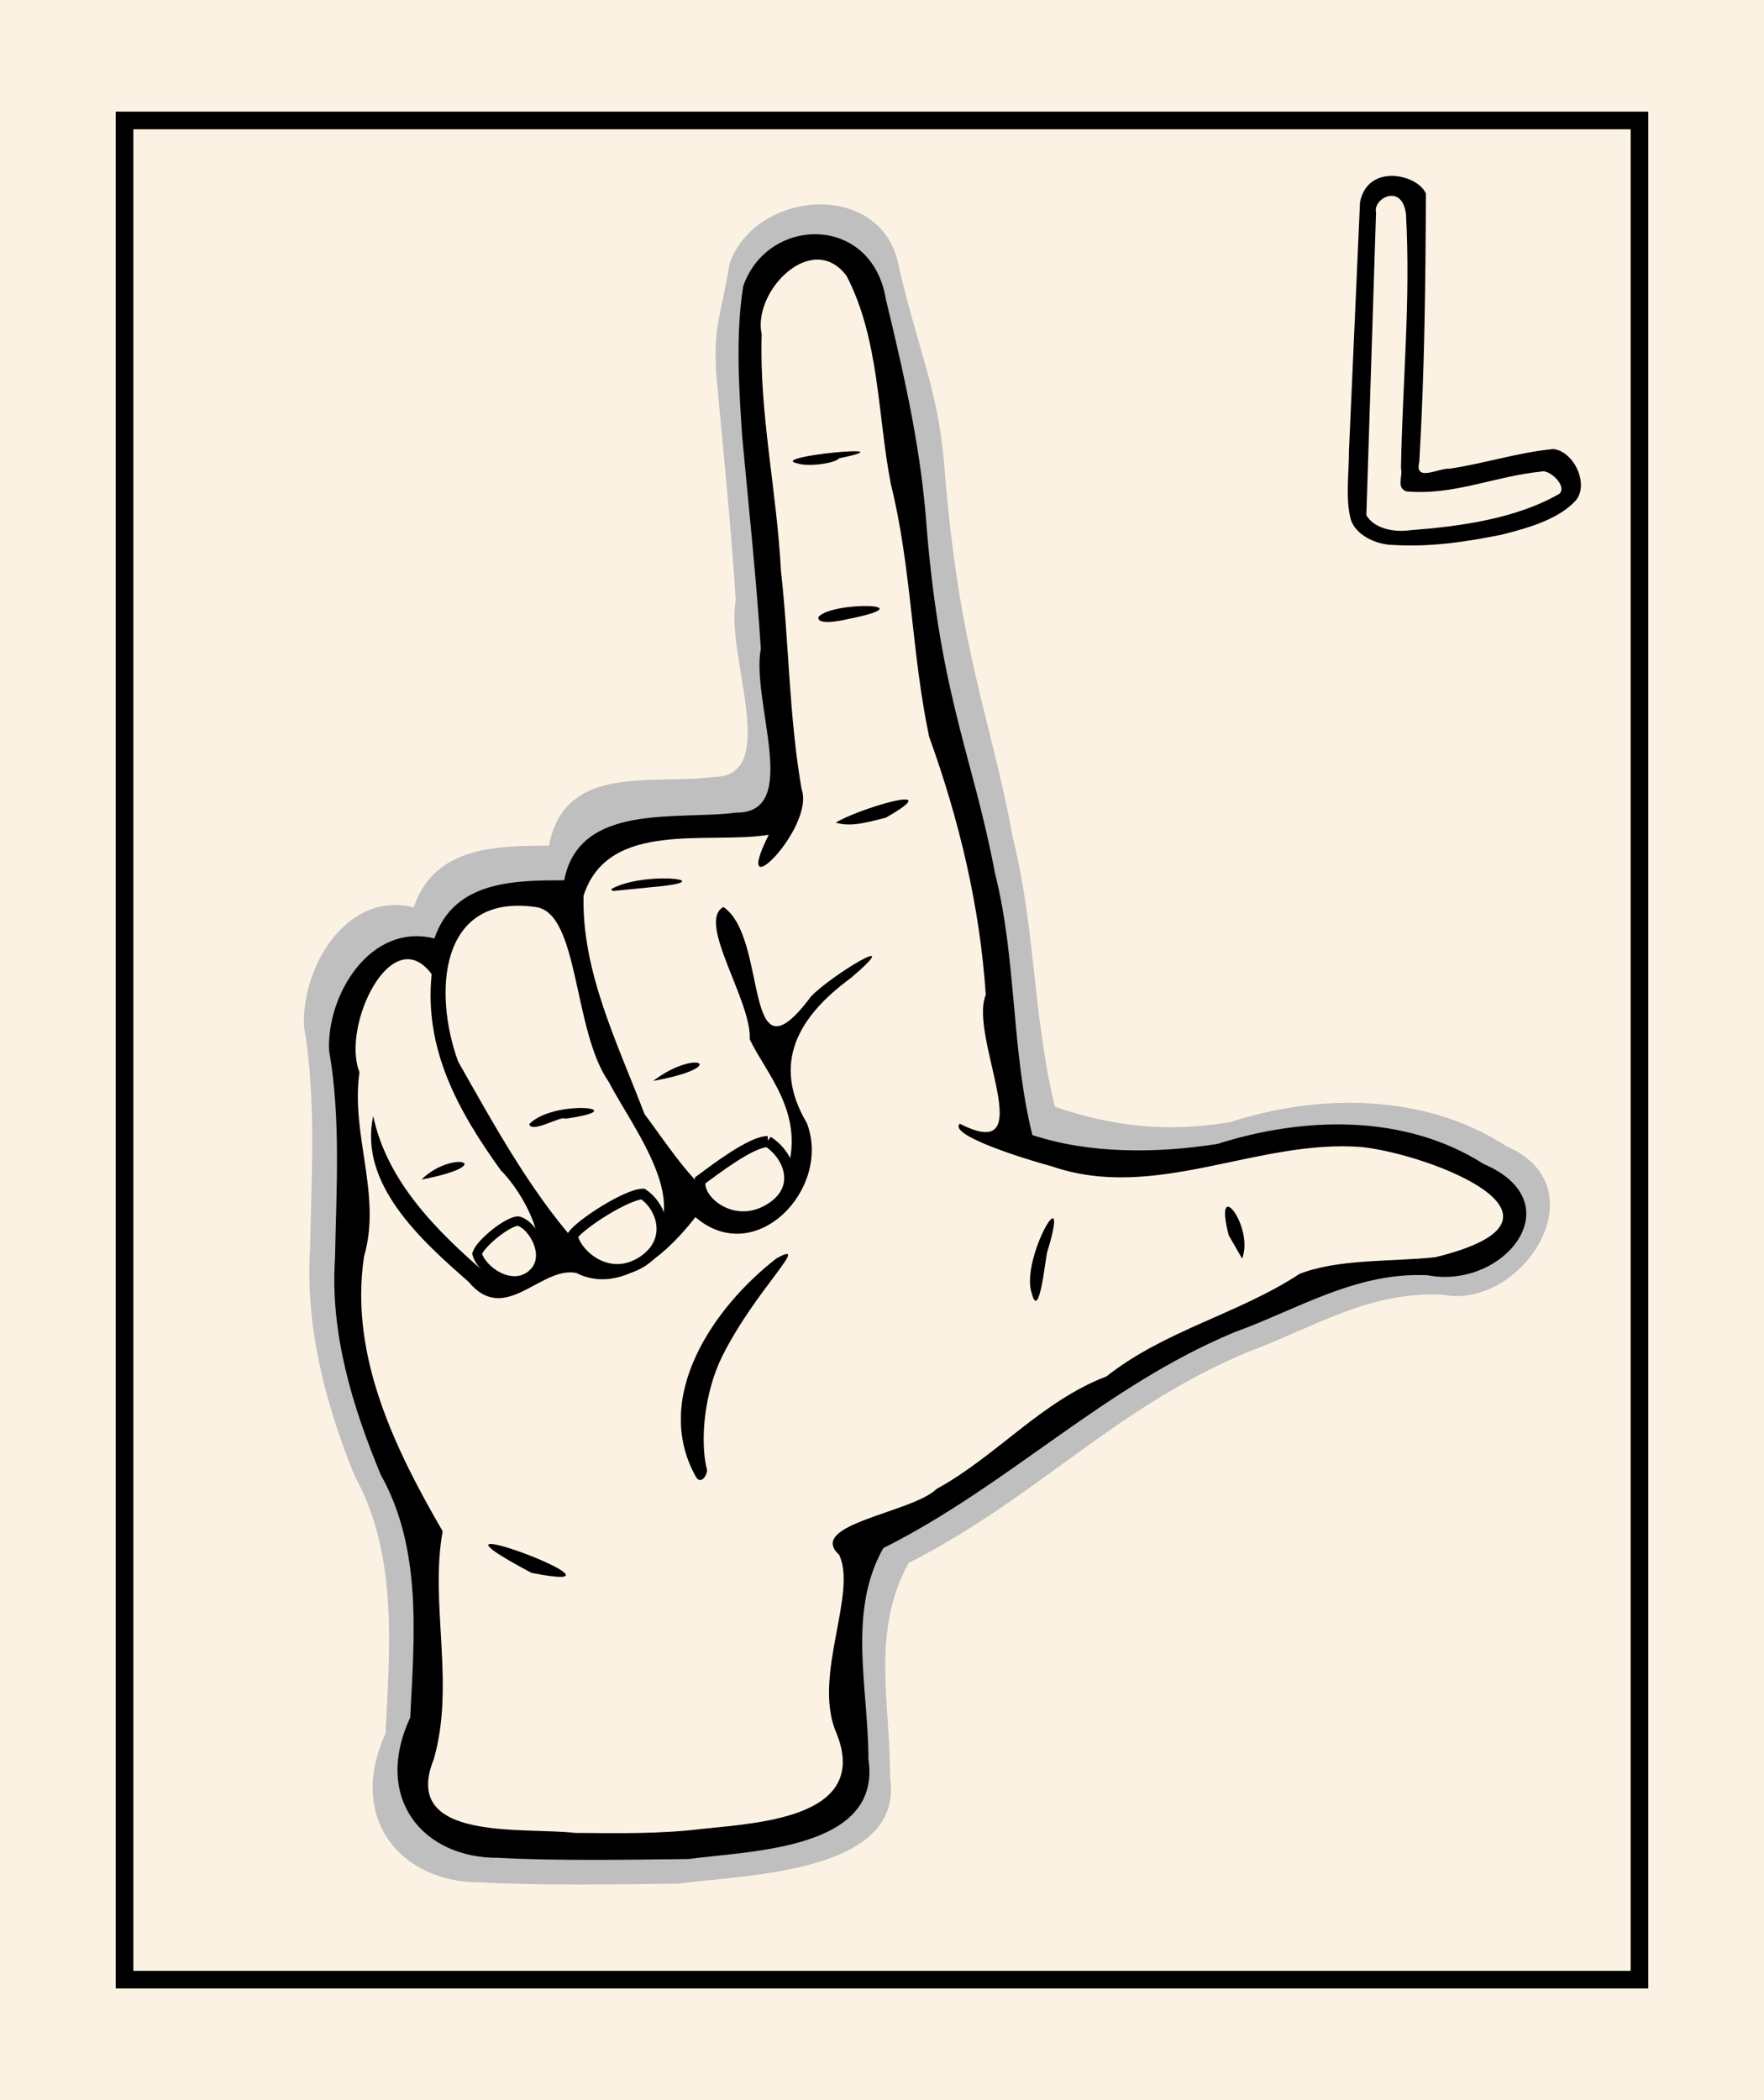
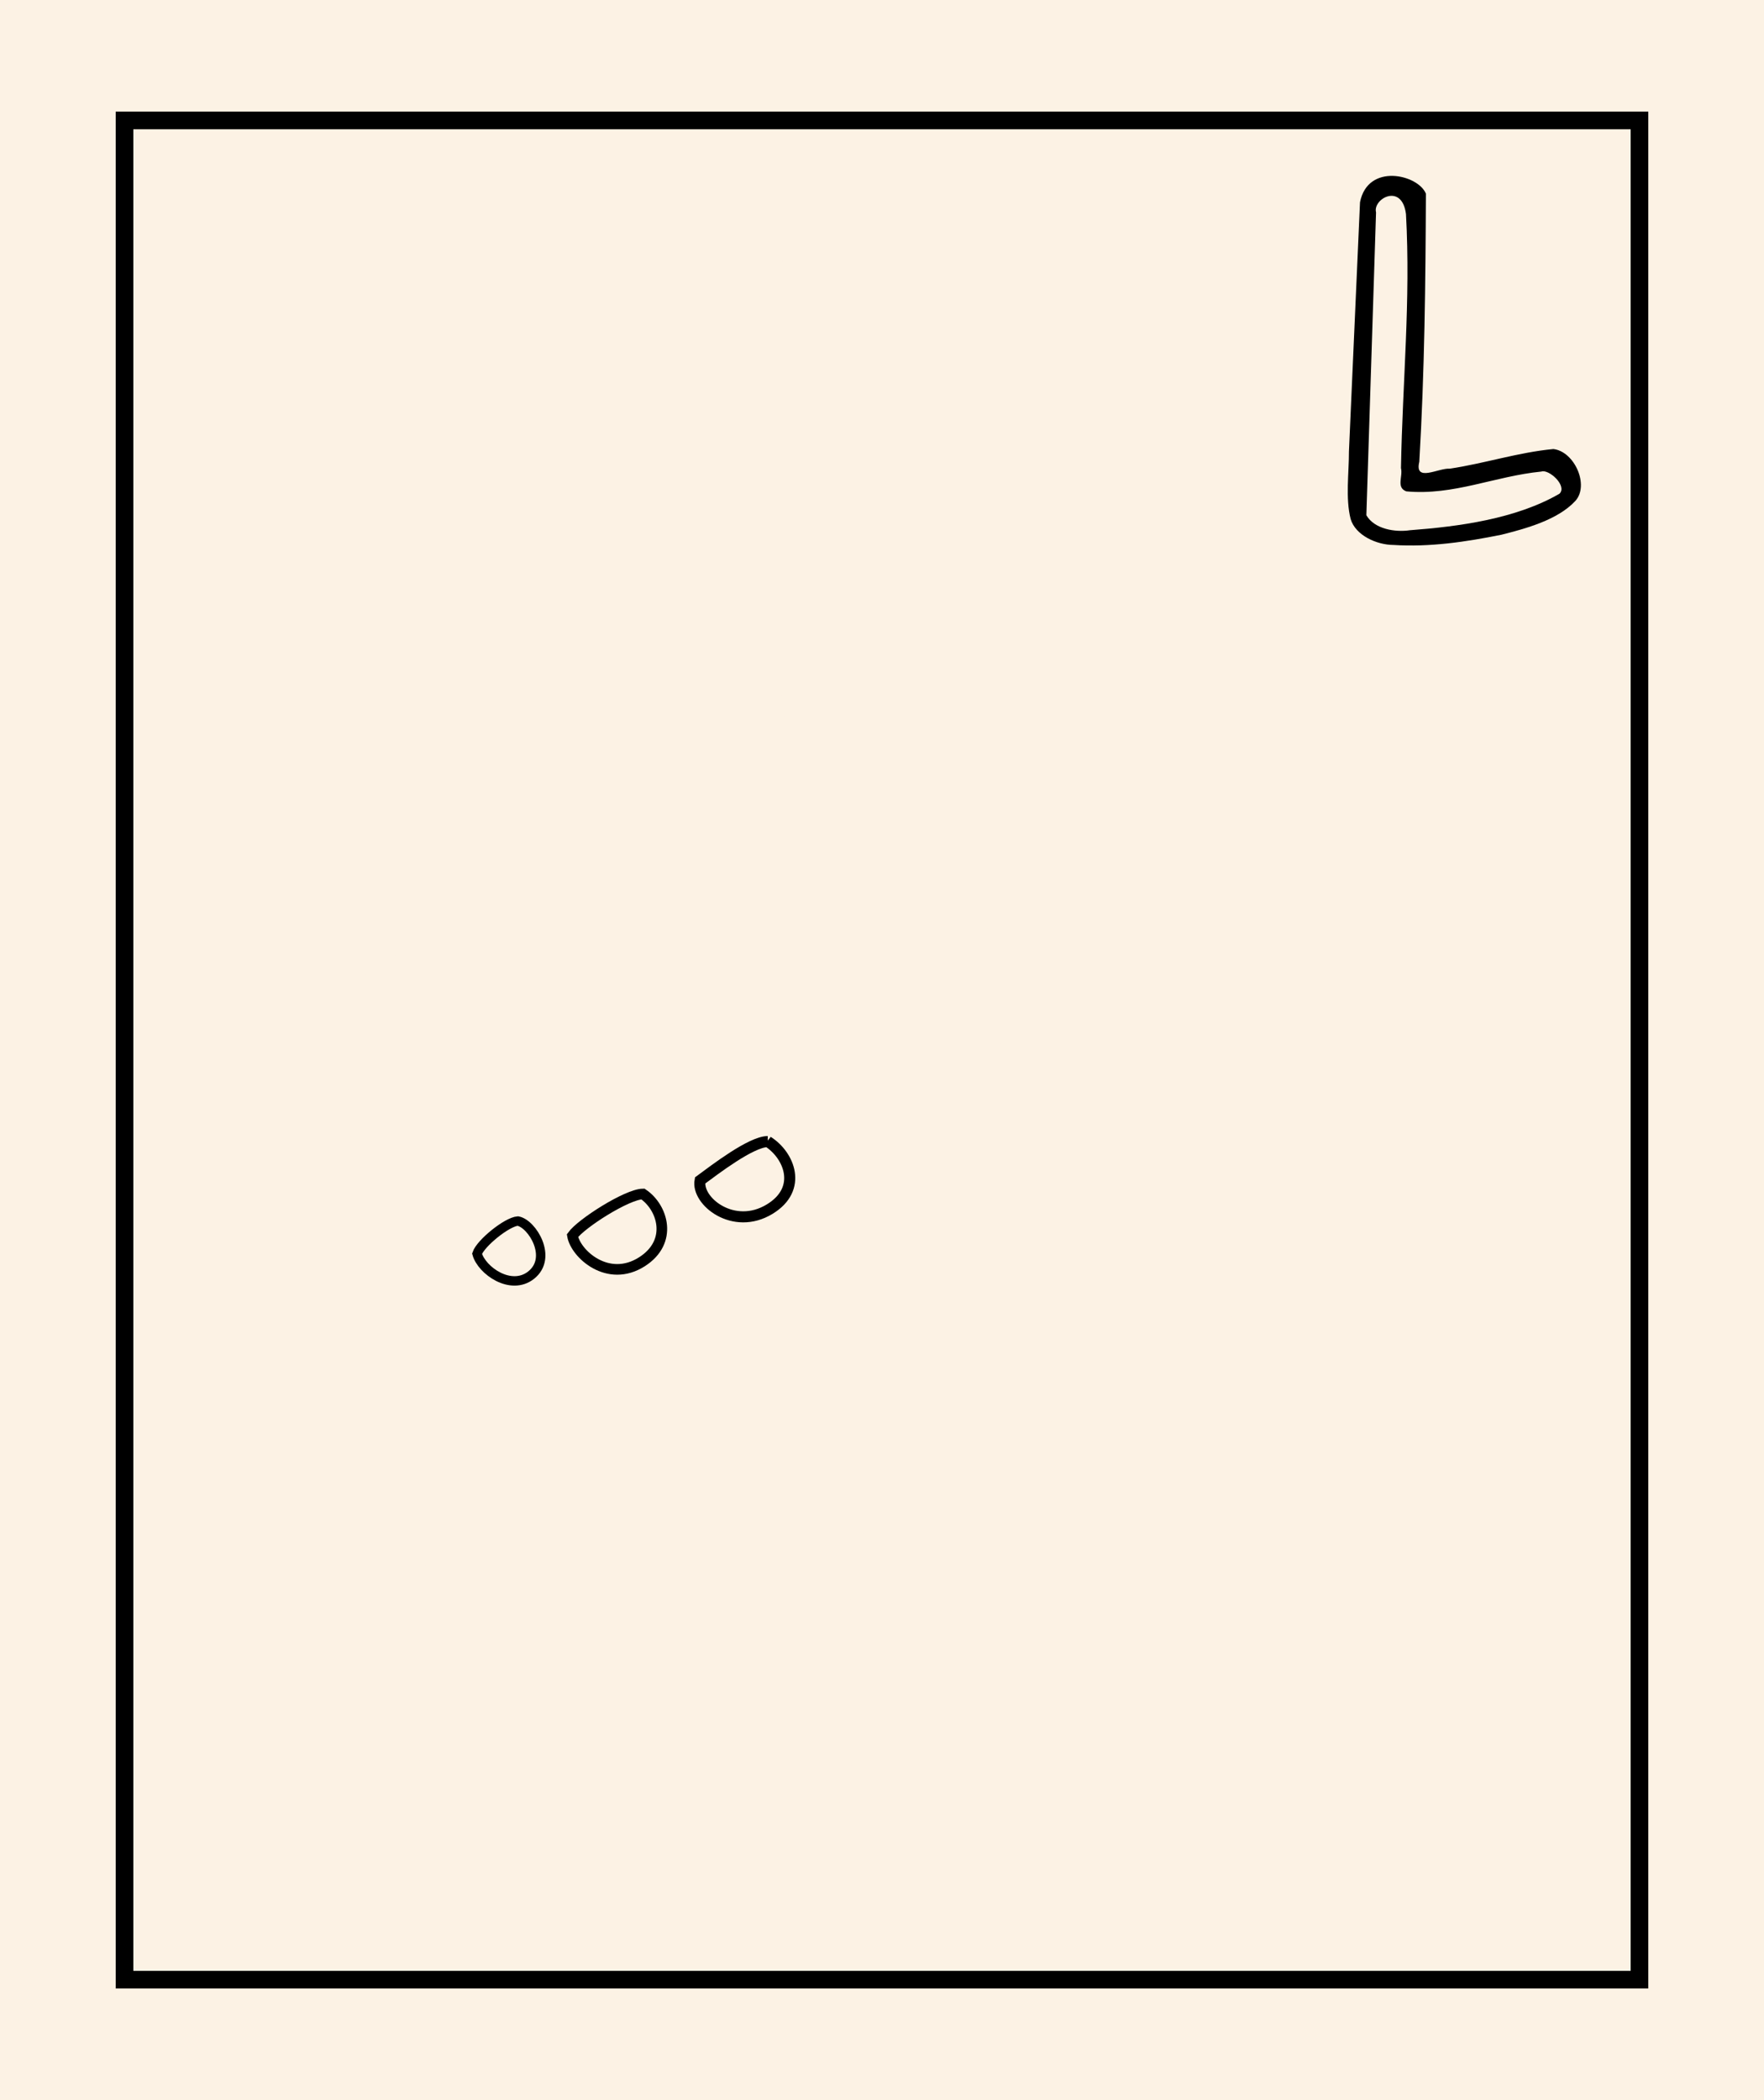
<svg xmlns="http://www.w3.org/2000/svg" width="420" height="500" viewBox="0 0 420 500">
  <path d="M0 0h420v500H0z" fill="#fcf2e4" paint-order="fill markers stroke" />
  <path d="M29.646 28.676h360.707v442.648H29.646z" fill="none" stroke="#000" stroke-width="4.2" paint-order="fill markers stroke" />
  <path d="M331.737 129.744c-3.93-.03-8.998-2.259-10.157-6.181-1.255-4.878-.385-11.132-.401-16.112l2.633-59.3c1.867-9.458 13.871-6.582 15.688-2.038-.094 21.284-.306 42.274-1.571 63.831-1.206 4.997 4.583 1.433 7.268 1.637 8.28-1.237 16.311-3.887 24.655-4.673 5.024.578 8.62 8.629 5.225 12.362-4.194 4.532-11.844 6.589-17.558 8.032-8.455 1.71-17.137 3.003-25.782 2.442z" />
  <path d="M327.629 50.556l-2.304 72.112c1.936 3.317 6.835 4.097 10.377 3.57 11.687-.881 25.262-2.696 35.62-8.707 1.882-1.906-2.559-5.888-4.31-5.263-11.175 1.111-20.895 5.758-32.18 4.717-2.462-.929-.766-3.542-1.267-5.543.373-20.745 2.326-39.755 1.194-60.487-.977-7.537-7.963-3.609-7.13-.398z" fill="#fcf2e4" paint-order="fill markers stroke" />
-   <path d="M114.441 448.151c-18.844.134-31.943-15.073-22.657-35.438 1.008-20.359 2.99-42.608-7.294-61.241-7.056-17.274-11.889-35.827-10.645-54.634.322-17.333 1.473-35.428-1.465-52.494-.657-14.021 10.196-32.358 26.125-28.314 4.94-14.832 20.426-14.632 32.203-14.693 3.725-19.745 24.641-14.4 39.113-16.365 16.263.135 2.869-28.776 5.354-42.094-1.124-17.852-2.902-34.718-4.608-53.386-.832-12.308 1.207-14.506 3.112-26.62 6.037-17.841 37.038-20.424 40.45 1.214 5.082 21.316 9.553 29.581 10.867 48.763 3.525 42.808 10.837 57.727 16.172 86.643 5.418 21.804 4.708 42.233 10.007 64.009 14.033 4.747 26.413 6.133 41.668 3.677 21.105-6.849 46.247-7.005 65.913 5.756 22.575 9.817 3.584 39.039-15.274 35.317-17.782-.857-30.717 7.863-46.498 13.676-32.38 13.707-49.476 34.299-80.638 50.189-8.988 16.226-4.379 33.274-4.414 51.142 3.392 22.883-34.965 23.08-50.374 25.196-13.916.18-33.217.497-47.117-.303z" fill="#bfbfbf" />
  <path d="M186.813 61.261l-7.379 11.299 3.689 64.564 5.534 52.343-7.379 7.148-32.974 2.075-8.993 7.84-3.228 8.301-17.525-.922-9.454 4.842-5.303 9.685-6.918-2.536-9.915 6.226-4.842 17.064 3.228 45.426-1.384 21.214 7.379 28.362 9.915 20.983.461 47.27-2.998 11.068 4.842 9.685 14.988 5.073 56.033-.461 24.903-7.609 3.92-11.99-1.153-51.421 23.059-11.299 41.967-28.823 44.042-22.597 36.663-4.151 9.915-3.459 3.689-6.456-7.84-9.685-28.593-10.607-52.343 8.071-31.821-6.456-6.918-59.722-12.452-45.656-7.84-53.496-8.071-46.809-8.301-6.457z" fill="#fcf2e4" paint-order="fill markers stroke" />
-   <path d="M118.724 442.312c-18.084.127-29.965-14.213-21.053-33.417.967-19.198 2.87-40.178-7-57.748-6.771-16.289-12.099-33.783-10.906-51.518.309-16.344 1.414-33.408-1.406-49.5-.631-13.221 9.785-30.513 25.071-26.699 4.741-13.986 19.602-13.797 30.904-13.855 3.575-18.619 27.098-14.257 40.987-16.11 15.607.127 3.444-26.456 5.828-39.015-1.078-16.834-2.785-32.738-4.422-50.341-.798-11.606-1.603-24.528.226-35.952 5.794-16.823 30.713-17.225 33.988 3.179 4.877 20.1 8.478 36.709 9.738 54.797 3.383 40.366 11.09 54.434 16.21 81.701 5.2 20.56 3.828 41.859 8.913 62.392 13.467 4.476 29.489 4.427 44.129 2.111 20.254-6.458 44.382-7.284 63.256 4.75 21.665 9.257 4.82 30.031-13.278 26.522-17.065-.808-30.859 8.093-46.003 13.574-31.074 12.925-53.692 36.411-83.598 51.395-8.626 15.301-3.512 33.411-3.546 50.259 3.255 21.578-28.034 21.764-42.822 23.759-13.355.169-31.878.468-45.217-.286zm48.454-6.886c13.959-1.469 40.723-2.803 31.649-23.591-5.087-13.323 5.264-32.514.98-41.654-7.992-7.291 17.403-10.019 23.183-15.69 14.286-7.813 24.952-20.881 40.473-26.804 13.873-10.985 31.534-14.903 45.962-24.409 9.469-3.635 21.655-2.827 32.304-3.955 38.269-9.354-1.369-24.517-17.501-26.236-24.89-1.959-49.167 13.129-73.87 4.572-5.899-1.569-24.728-7.386-21.834-10.123 19.666 10.037 2.009-20.606 6.183-30.691-1.386-20.993-6.335-41.666-13.483-61.448-4.204-19.818-4.179-40.344-9.108-60.096-3.203-16.52-2.689-34.451-10.544-49.598-8.182-10.966-22.451 3.648-20.218 13.89-.602 18.874 3.617 37.338 4.573 56.183 1.955 17.358 1.923 34.886 4.936 52.118 3.271 9.191-17.23 29.557-7.824 10.842-14.284 2.395-38.235-3.738-44.098 14.517-.44 18.182 8.178 35.3 14.514 51.989 8.358 10.995 22.808 35.774 33.648 14.443 4.981-14.287-4.629-23.894-8.589-32.229.501-9.167-12.708-27.973-6.281-31.514 10.899 7.344 4.37 43.425 20.86 21.31 4.744-5.042 23.312-16.206 9.555-4.455-12.568 9.193-19.018 20.285-10.546 34.568 6.026 15.598-12.215 34.774-26.536 22.406-3.203 4.197-15.843 19.637-28.353 13.295-8.477-1.681-16.962 12.641-25.676 2.083-11.229-9.821-26.19-23.259-22.677-39.436 3.316 15.712 15.297 27.511 26.998 37.619 20.002 4.726 11.872-16.111 3.368-24.713-10.021-13.942-18.308-28.72-16.447-46.671-9.492-12.872-21.575 12.315-17.191 23.313-2.124 15.02 5.369 29.18 1.083 43.913-3.517 23.501 7.322 45.701 18.725 65.394-3.126 17.192 3.039 36.509-2.131 54.303-7.947 19.732 21.492 16.077 33.591 17.51 10.111.07 20.266.292 30.323-.956zm-40.62-60.952c-34.058-18.091 29.817 5.855 0 0zm39.104-22.918c-10.547-18.933 4.277-40.416 19.226-51.968 8.586-4.743-4.966 7.413-12.859 23.179-4.374 8.736-5.335 20.058-3.812 26.713.629 1.137-1.275 4.391-2.555 2.076zm79.951-43.763c-2.657-8.18 9.593-29.031 3.789-9.919-.433.658-1.893 17.363-3.789 9.919zm46.941-13.691c-3.804-14.7 6.136-2.159 3.197 5.56zm-192.202-13.272c7.431-7.308 18.75-3.579 0 0zm55.165-23.481c10.334-7.879 18.612-3.354 0 0zm-10.002-45.668c7.531-4.239 25.149-2.253 12.402-.745l-12.005 1.2-.398-.454zm53.491-15.82c4.634-3.059 27.568-10.075 11.887-1.176-3.737.894-8.073 2.332-11.887 1.176zm-4.164-48.912c2.875-3.829 26.168-3.401 7.238.404-2.351.553-7.459 1.509-7.238-.404zm-4.923-36.614c-7.861-1.597 27.699-4.914 9.854-1.213-.852 1.181-7.368 2.071-9.854 1.213zM150.47 299.059c17.219-9.173.817-29.309-5.54-41.501-8.52-12.168-6.997-40.03-17.267-41.593-23.288-3.424-24.476 20.647-18.583 36.771 9.026 15.884 18.177 32.749 30.736 45.991 5.335 4.471 7.889.906 10.654.331zm-24.461-31.438c5.969-6.078 25.852-3.684 8.534-1.268-.812-.846-8.061 3.629-8.534 1.268z" />
  <g fill="#fcf2e4" stroke="#000">
    <path d="M113.581 298.477c1.092 4.005 8.063 8.925 12.883 5.102 5.228-4.147.255-12.258-3.166-12.873-2.587.176-8.871 5.257-9.717 7.771z" paint-order="fill markers stroke" stroke-width="2.244" />
    <path d="M153.078 284.266c4.76 3.207 7.228 11.374-.229 16.132-8.093 5.163-15.817-1.874-16.55-6.22 2.095-2.915 13.03-9.882 16.779-9.912z" paint-order="fill markers stroke" stroke-width="2.528" />
    <path d="M182.809 271.78c5.103 3.224 8.407 11.237.458 16.085-8.627 5.26-17.51-1.928-16.582-6.822 3.557-2.61 12.117-9.216 16.125-9.262z" paint-order="fill markers stroke" stroke-width="2.631" />
  </g>
</svg>